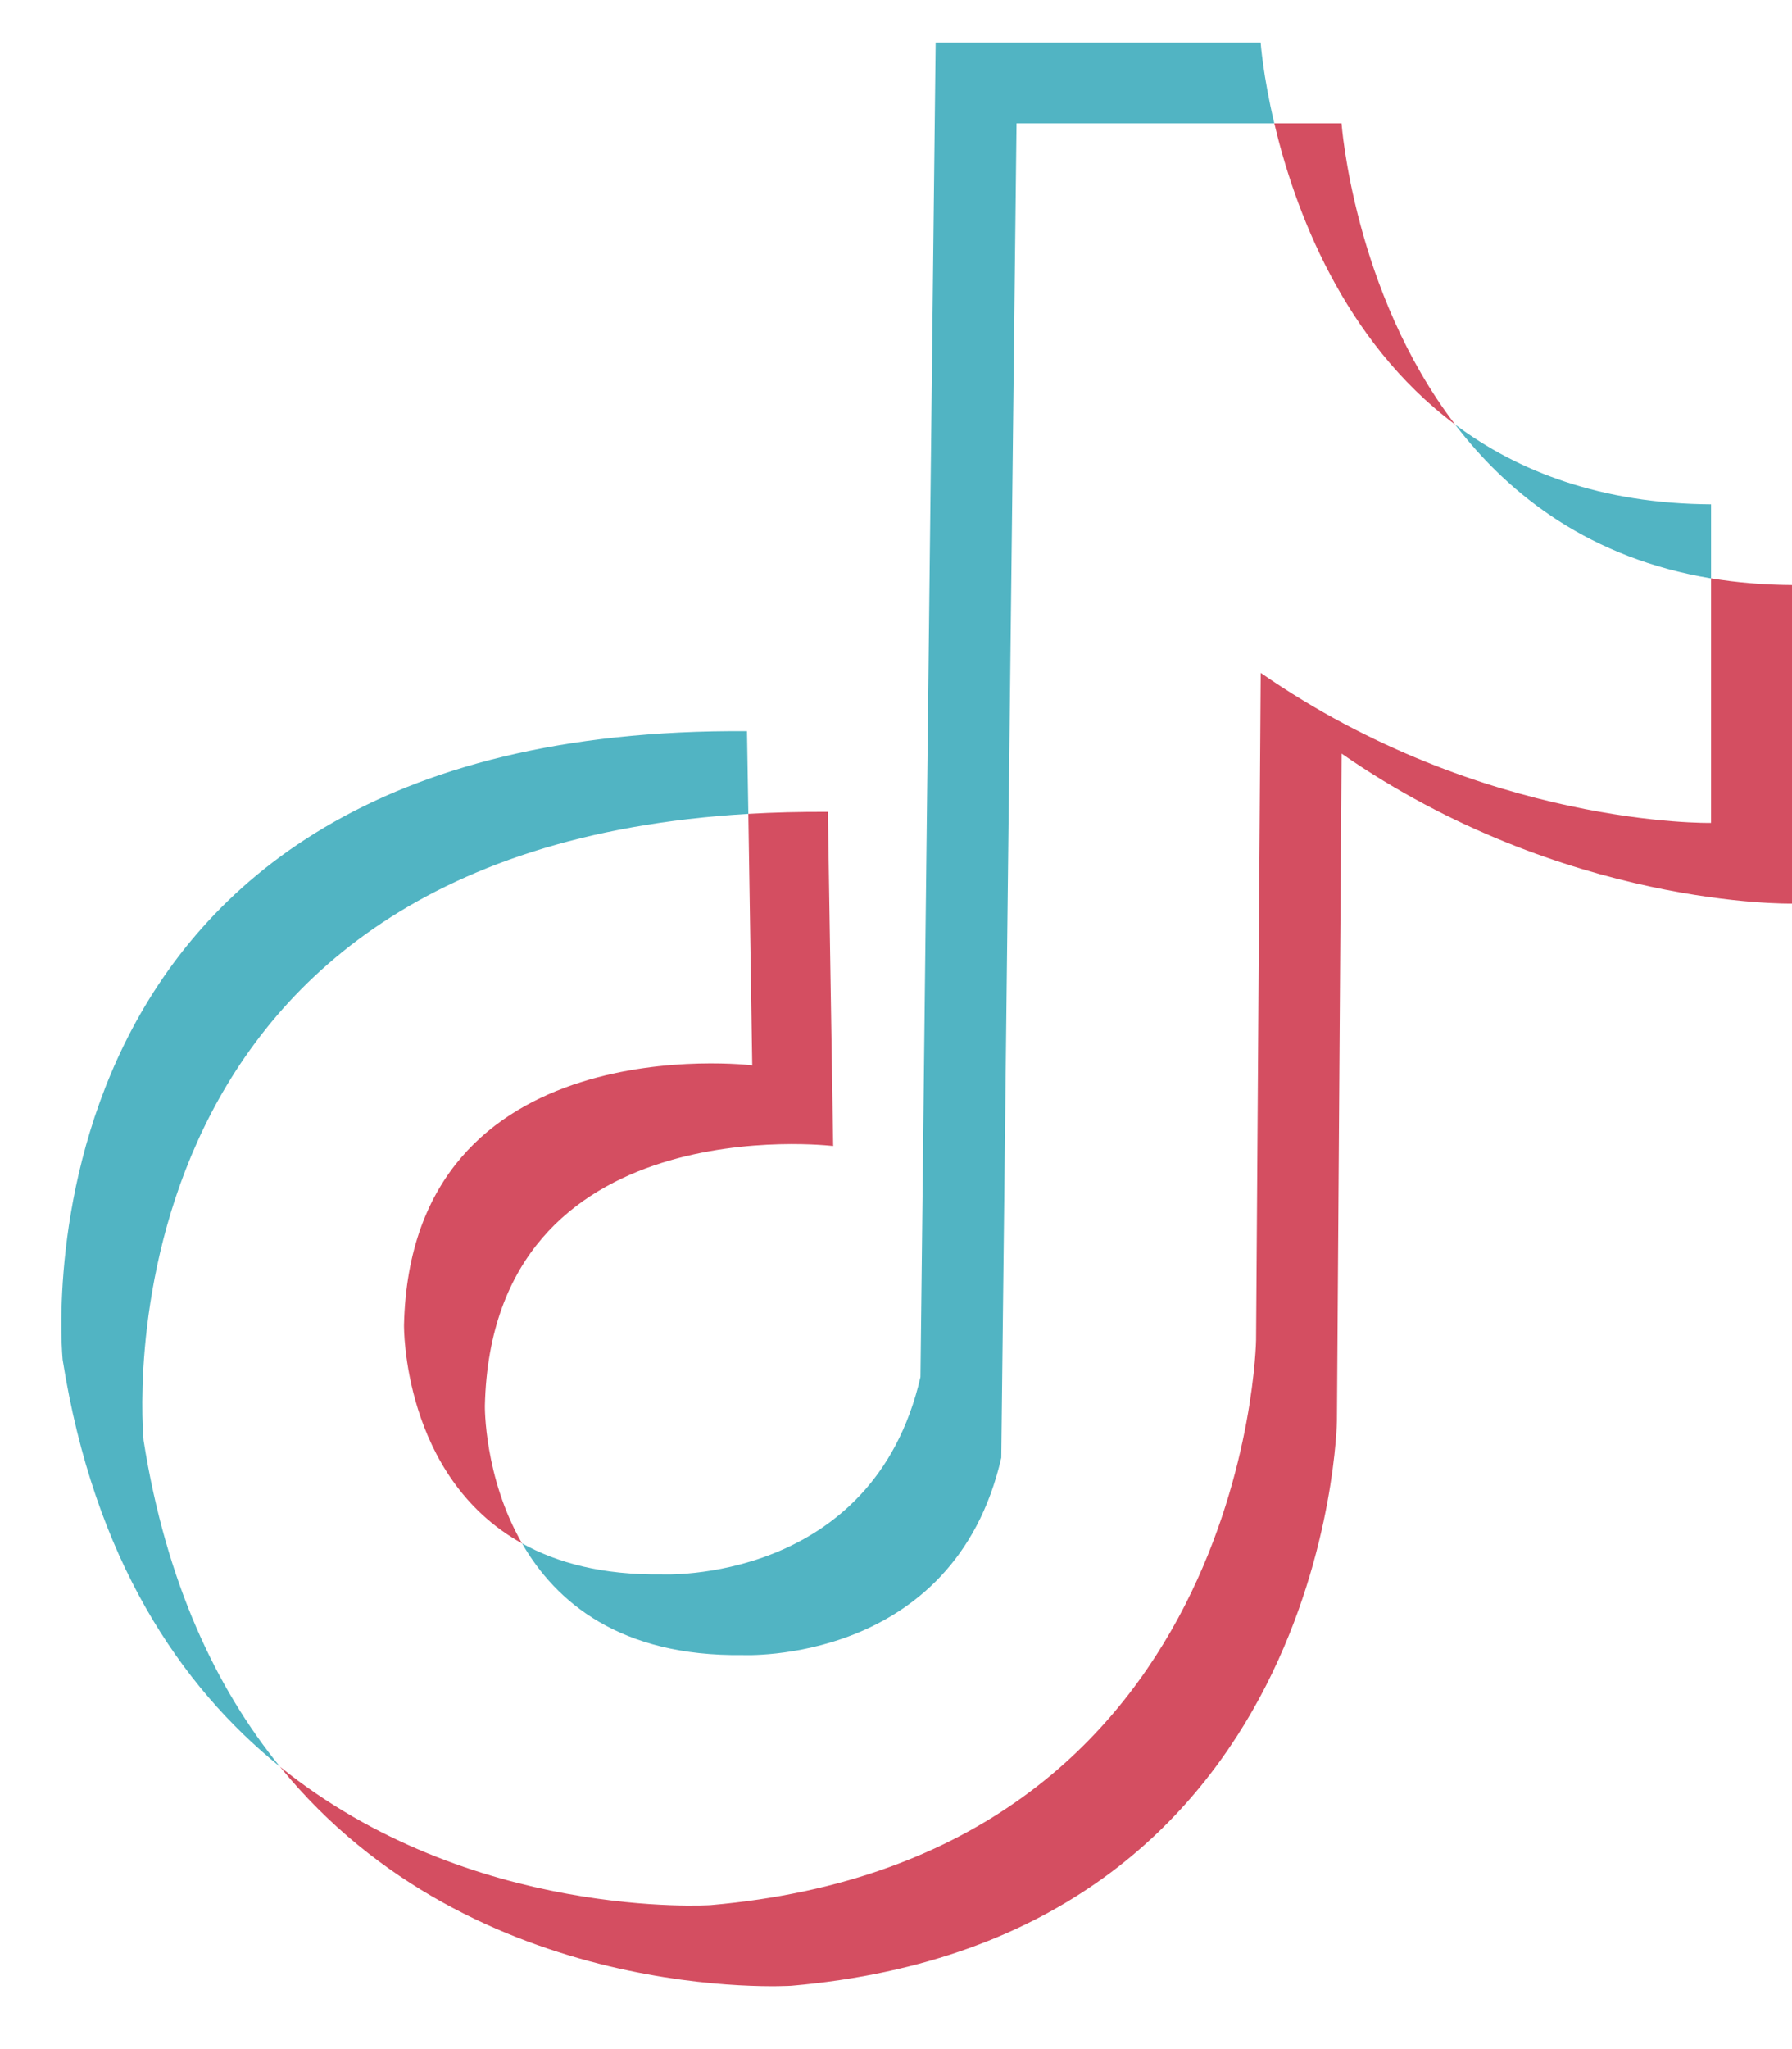
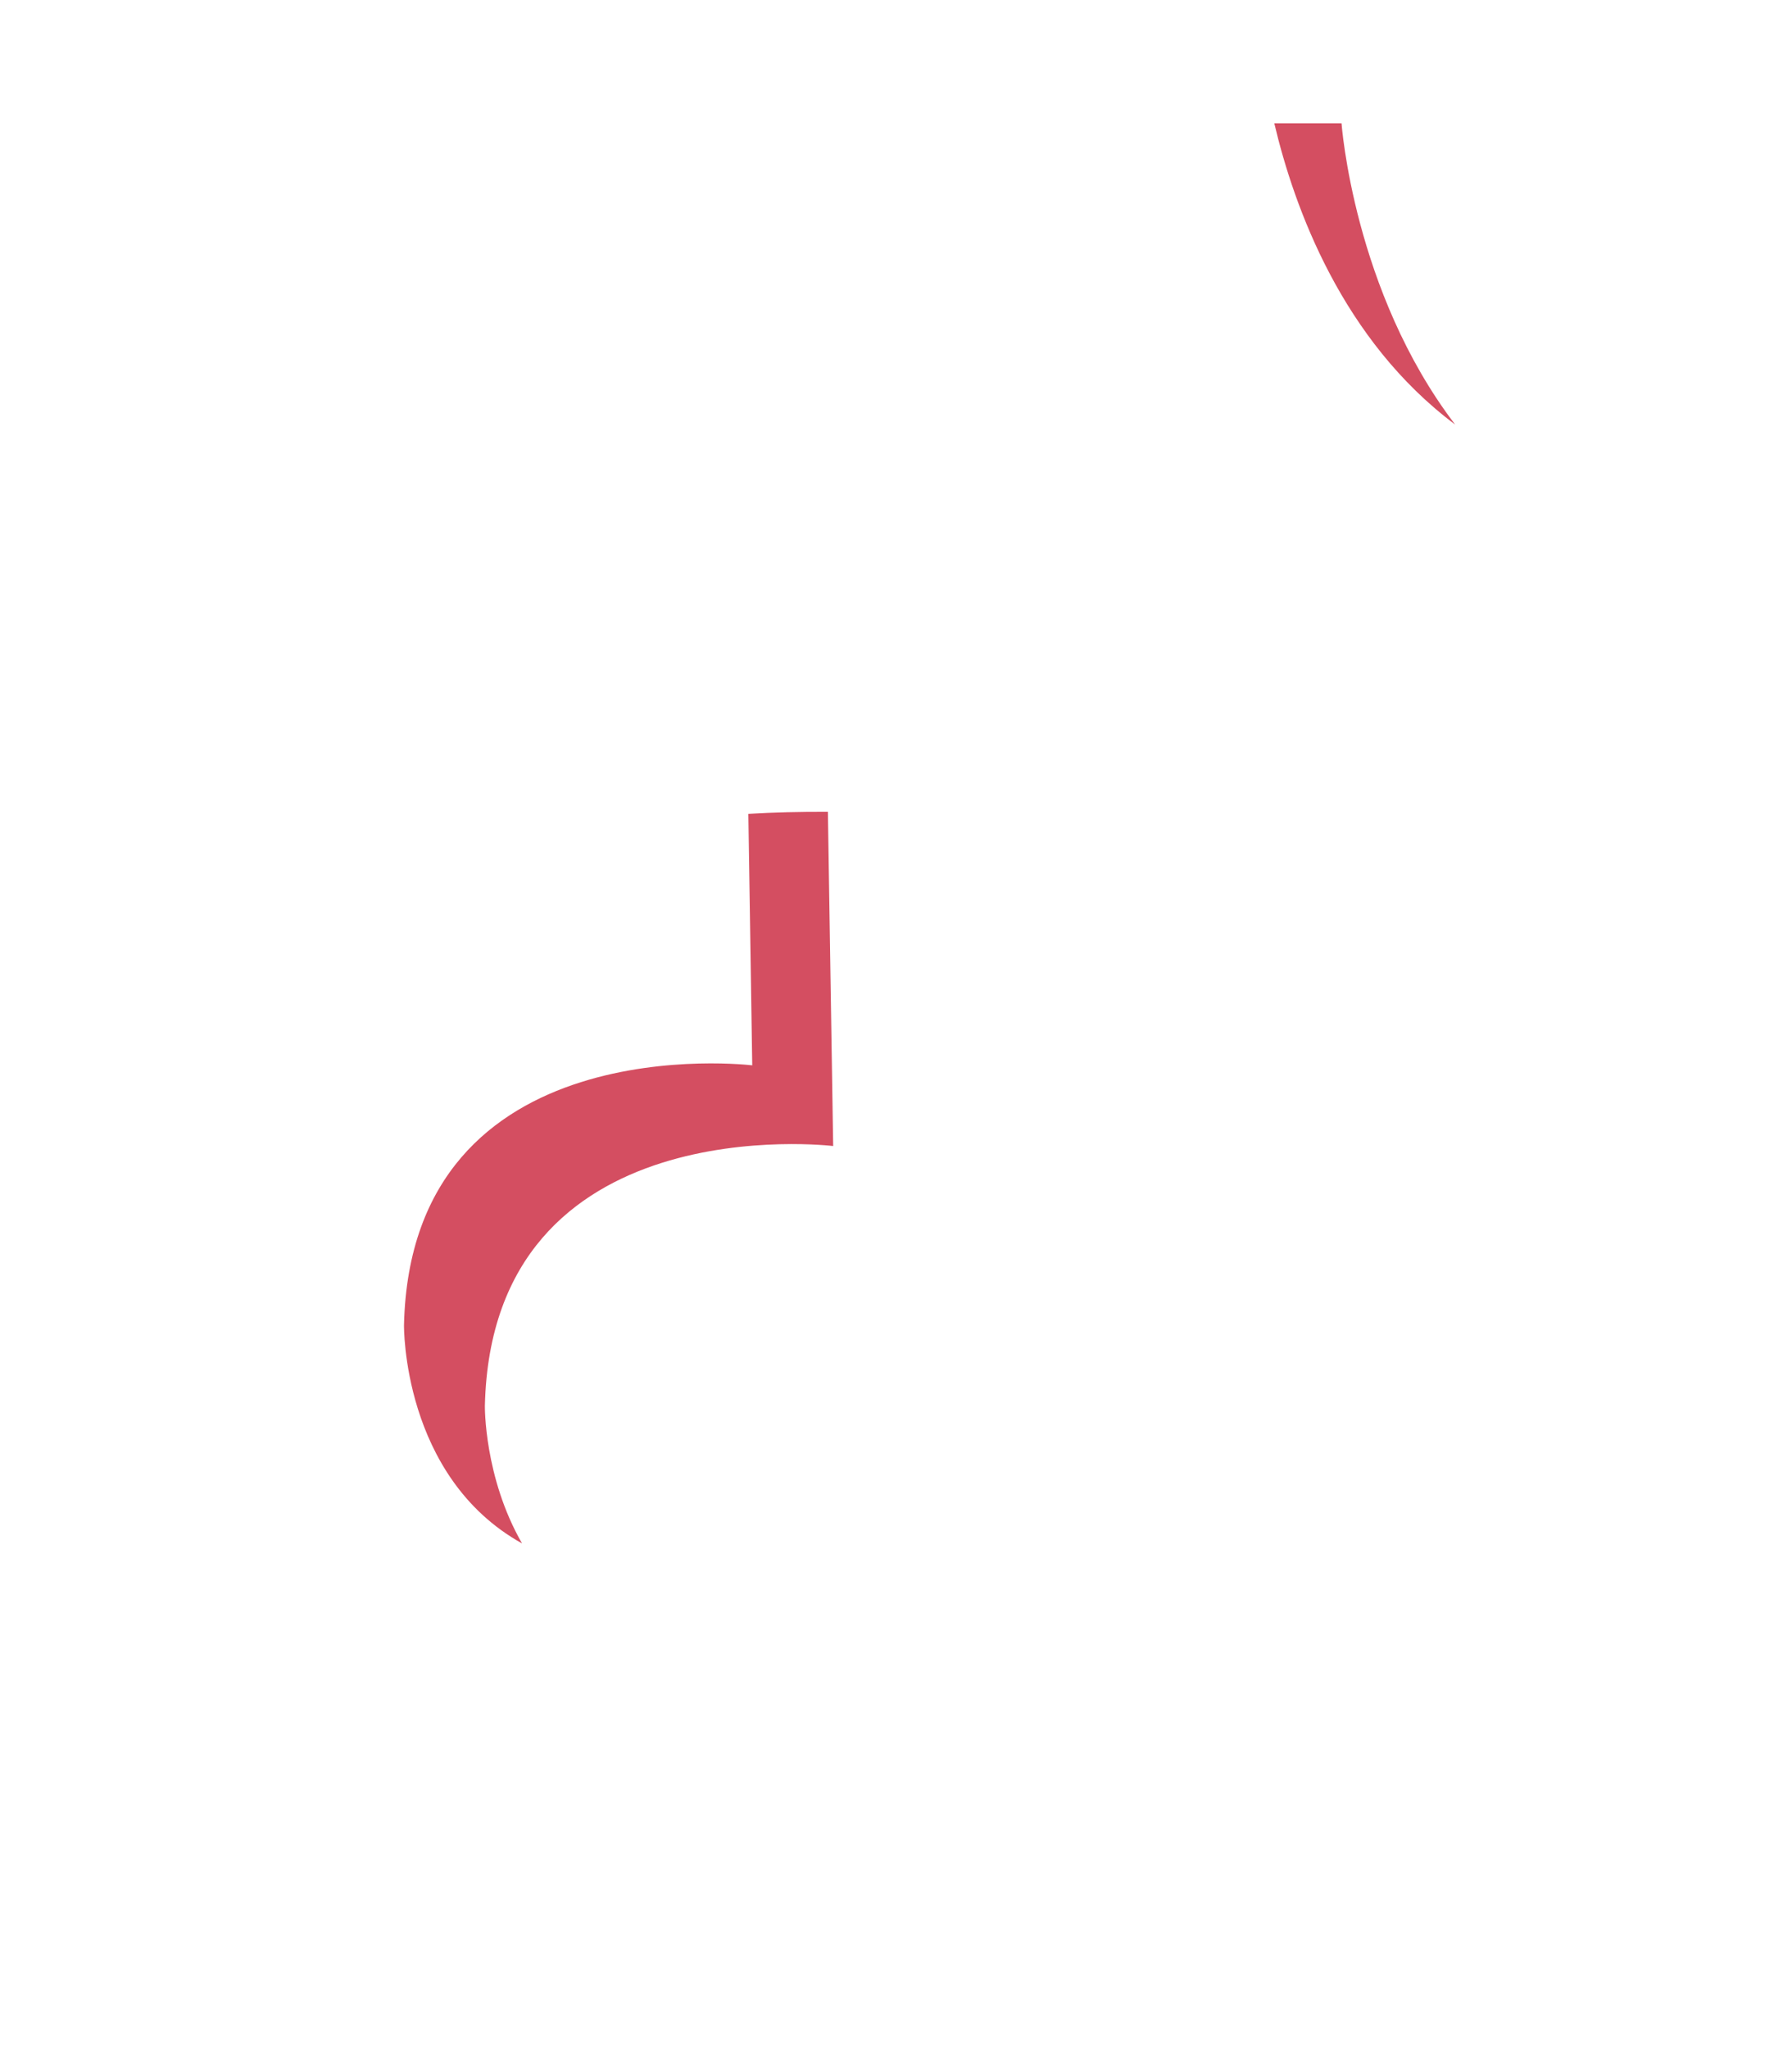
<svg xmlns="http://www.w3.org/2000/svg" width="119px" height="136px" viewBox="0 0 119 136" version="1.1">
  <g id="surface1">
-     <path style=" stroke:none;fill-rule:nonzero;fill:rgb(31.765%,70.588%,76.471%);fill-opacity:1;" d="M 9.535 95.602 C 11.031 105.074 14.383 112.078 18.59 117.254 C 11.977 111.914 6.258 103.496 4.16 90.246 C 4.16 90.246 0 48.18 49.605 48.527 L 49.695 54.016 C 5.672 56.594 9.535 95.602 9.535 95.602 Z M 9.535 95.602 " />
-     <path style=" stroke:none;fill-rule:nonzero;fill:rgb(31.765%,70.588%,76.471%);fill-opacity:1;" d="M 84.621 8.184 L 67.504 8.184 L 66.492 96.75 C 63.328 110.539 49.312 109.848 49.312 109.848 C 41.172 109.957 36.902 106.32 34.668 102.434 C 36.992 103.73 40.02 104.543 43.938 104.492 C 43.938 104.492 57.953 105.18 61.125 91.391 L 62.133 2.828 L 83.715 2.828 C 83.715 2.828 83.867 5 84.621 8.184 Z M 113.625 33.473 L 113.625 38.387 C 105.672 37.066 100.281 32.953 96.629 28.176 C 100.809 31.301 106.336 33.43 113.625 33.473 Z M 113.625 33.473 " />
    <path style=" stroke:none;fill-rule:nonzero;fill:rgb(83.137%,30.588%,38.039%);fill-opacity:1;" d="M 55.328 76.062 C 55.328 76.062 32.664 73.305 32.199 93.301 C 32.199 93.301 32.133 98.031 34.668 102.438 C 26.688 98 26.828 87.945 26.828 87.945 C 27.289 67.949 49.953 70.707 49.953 70.707 L 49.695 54.016 C 51.387 53.918 53.145 53.875 54.977 53.883 Z M 96.629 28.176 C 89.137 22.578 85.949 13.801 84.621 8.184 L 89.086 8.184 C 89.09 8.184 89.875 19.328 96.629 28.176 Z M 96.629 28.176 " />
-     <path style=" stroke:none;fill-rule:nonzero;fill:rgb(83.137%,30.588%,38.039%);fill-opacity:1;" d="M 119 38.828 L 119 59.973 C 119 59.973 103.891 60.281 89.09 50.016 L 88.781 94.297 C 88.781 94.297 88.281 128.695 52.551 131.797 C 52.551 131.797 31.531 133.172 18.59 117.254 C 31.25 127.484 47.18 126.445 47.18 126.445 C 82.906 123.34 83.41 88.945 83.41 88.945 L 83.719 44.66 C 98.52 54.922 113.625 54.617 113.625 54.617 L 113.625 38.383 C 115.297 38.66 117.09 38.816 119 38.828 Z M 119 38.828 " />
  </g>
</svg>